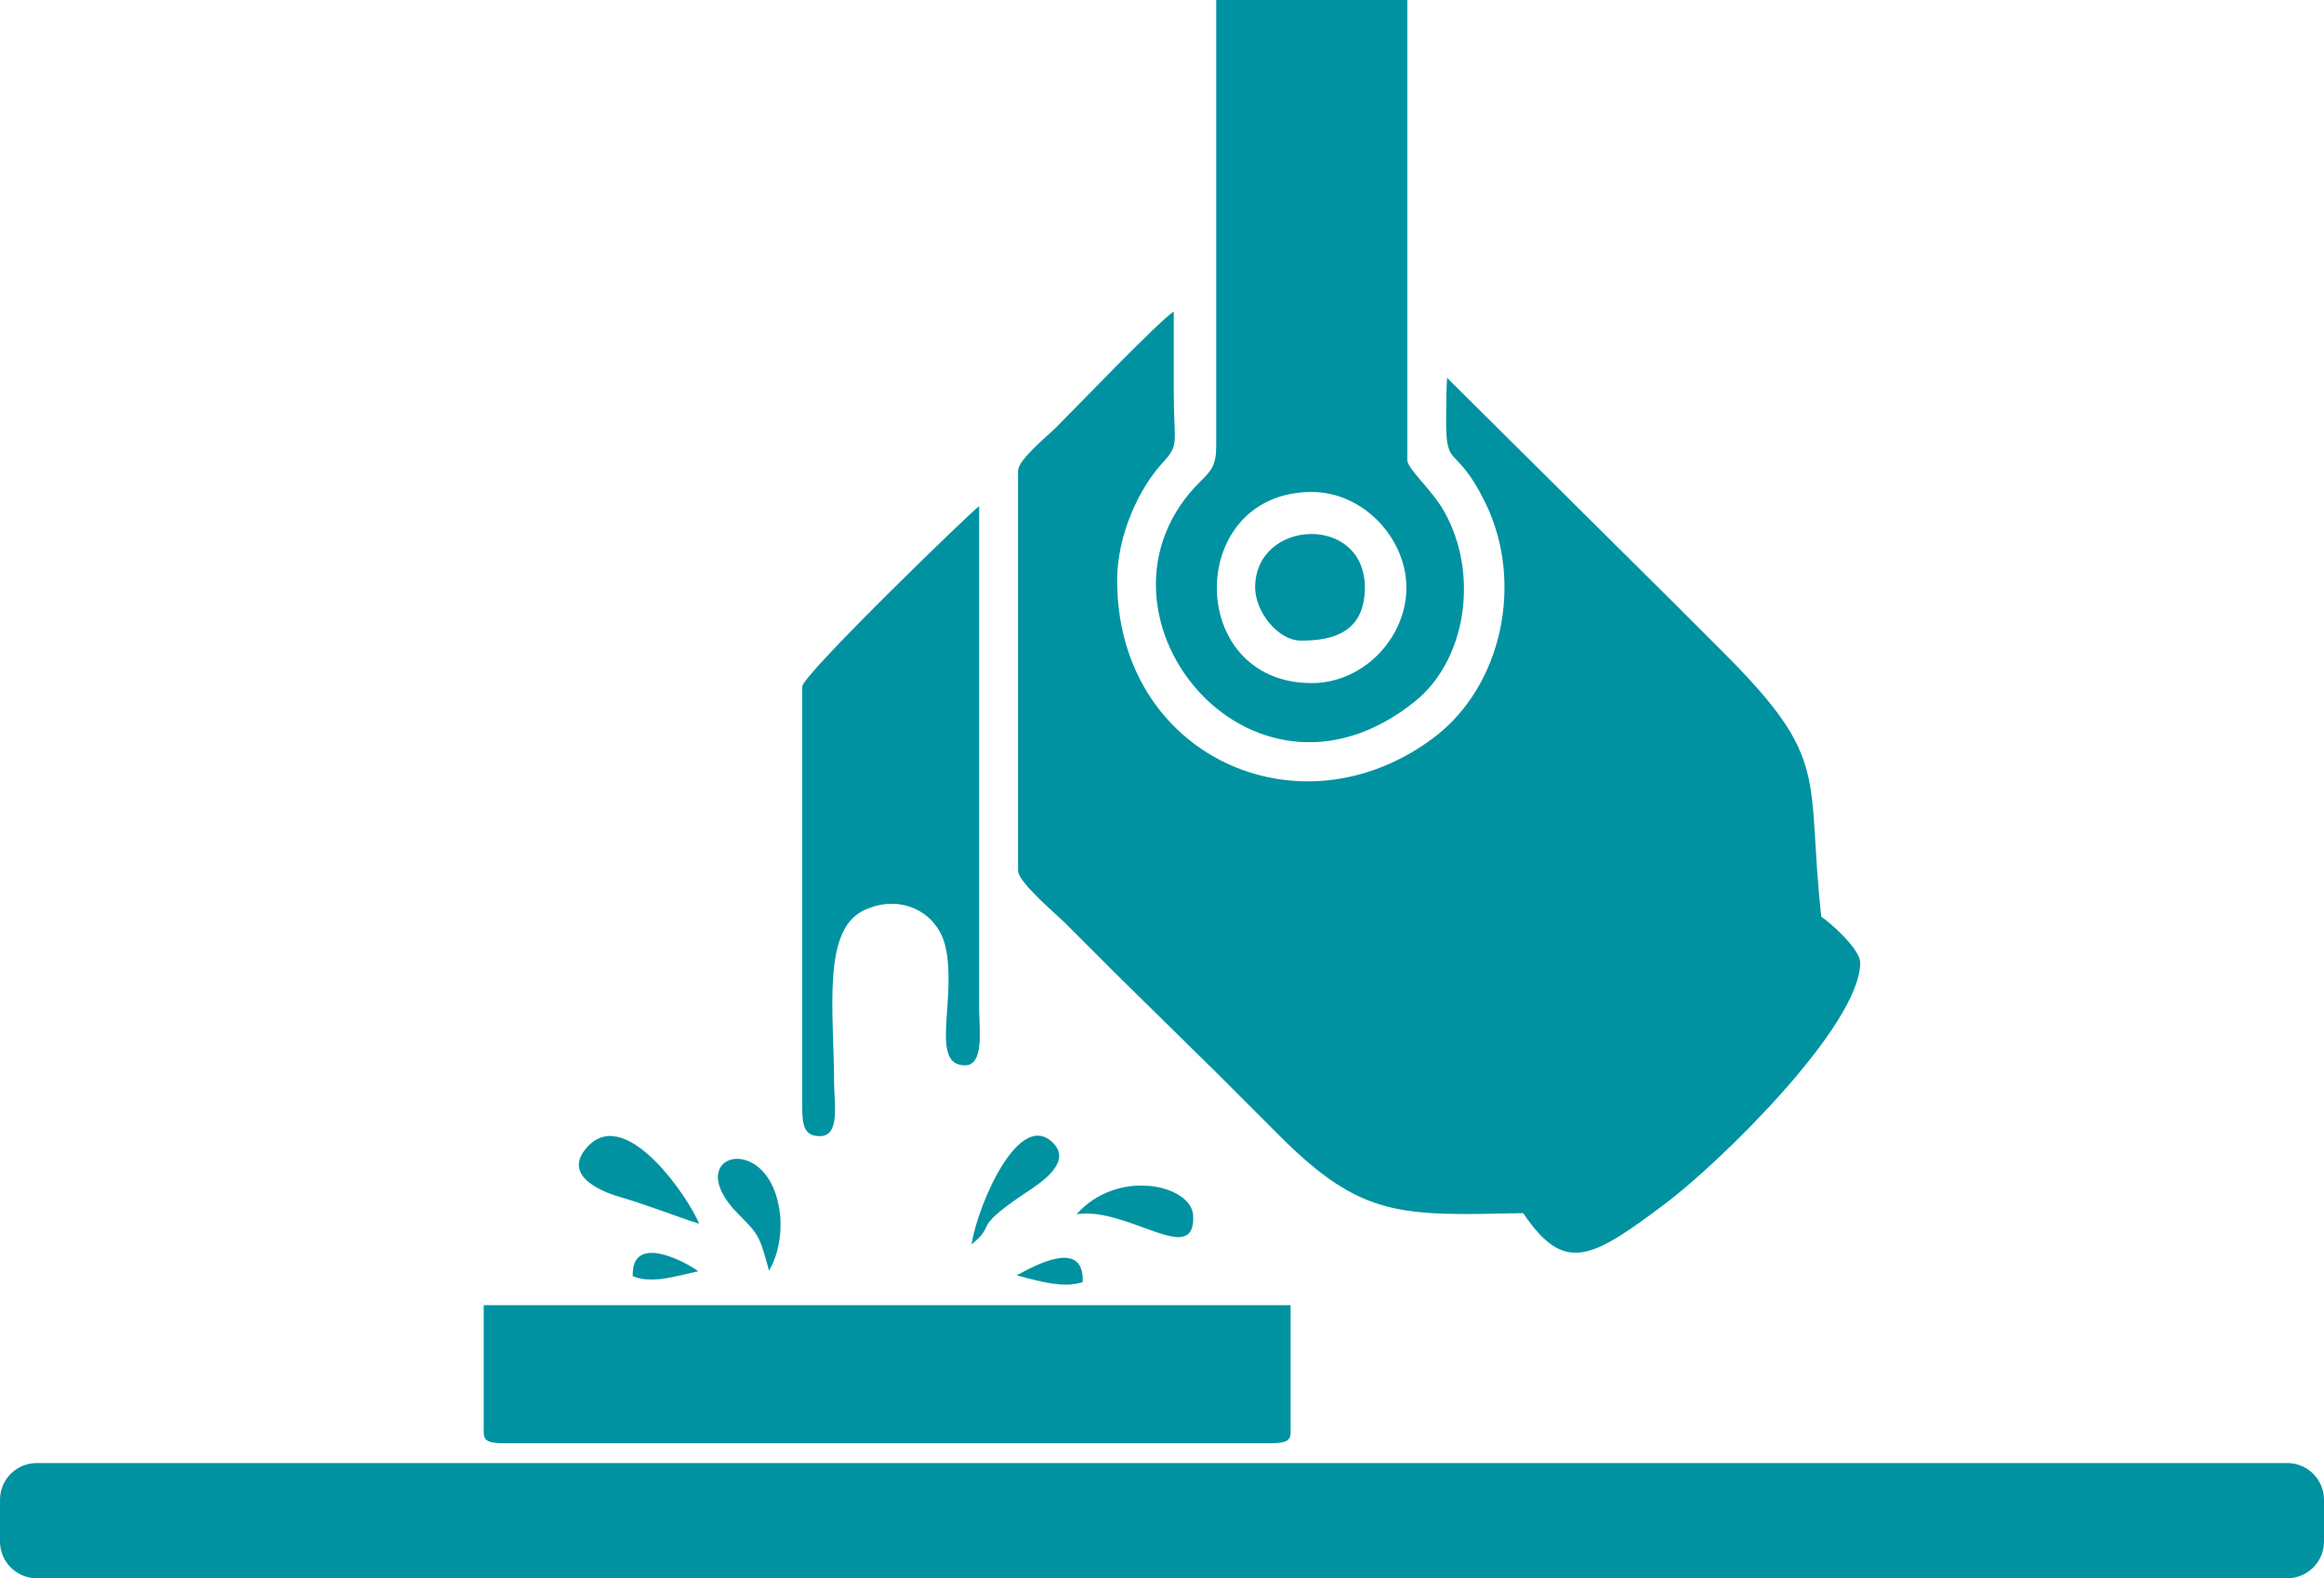
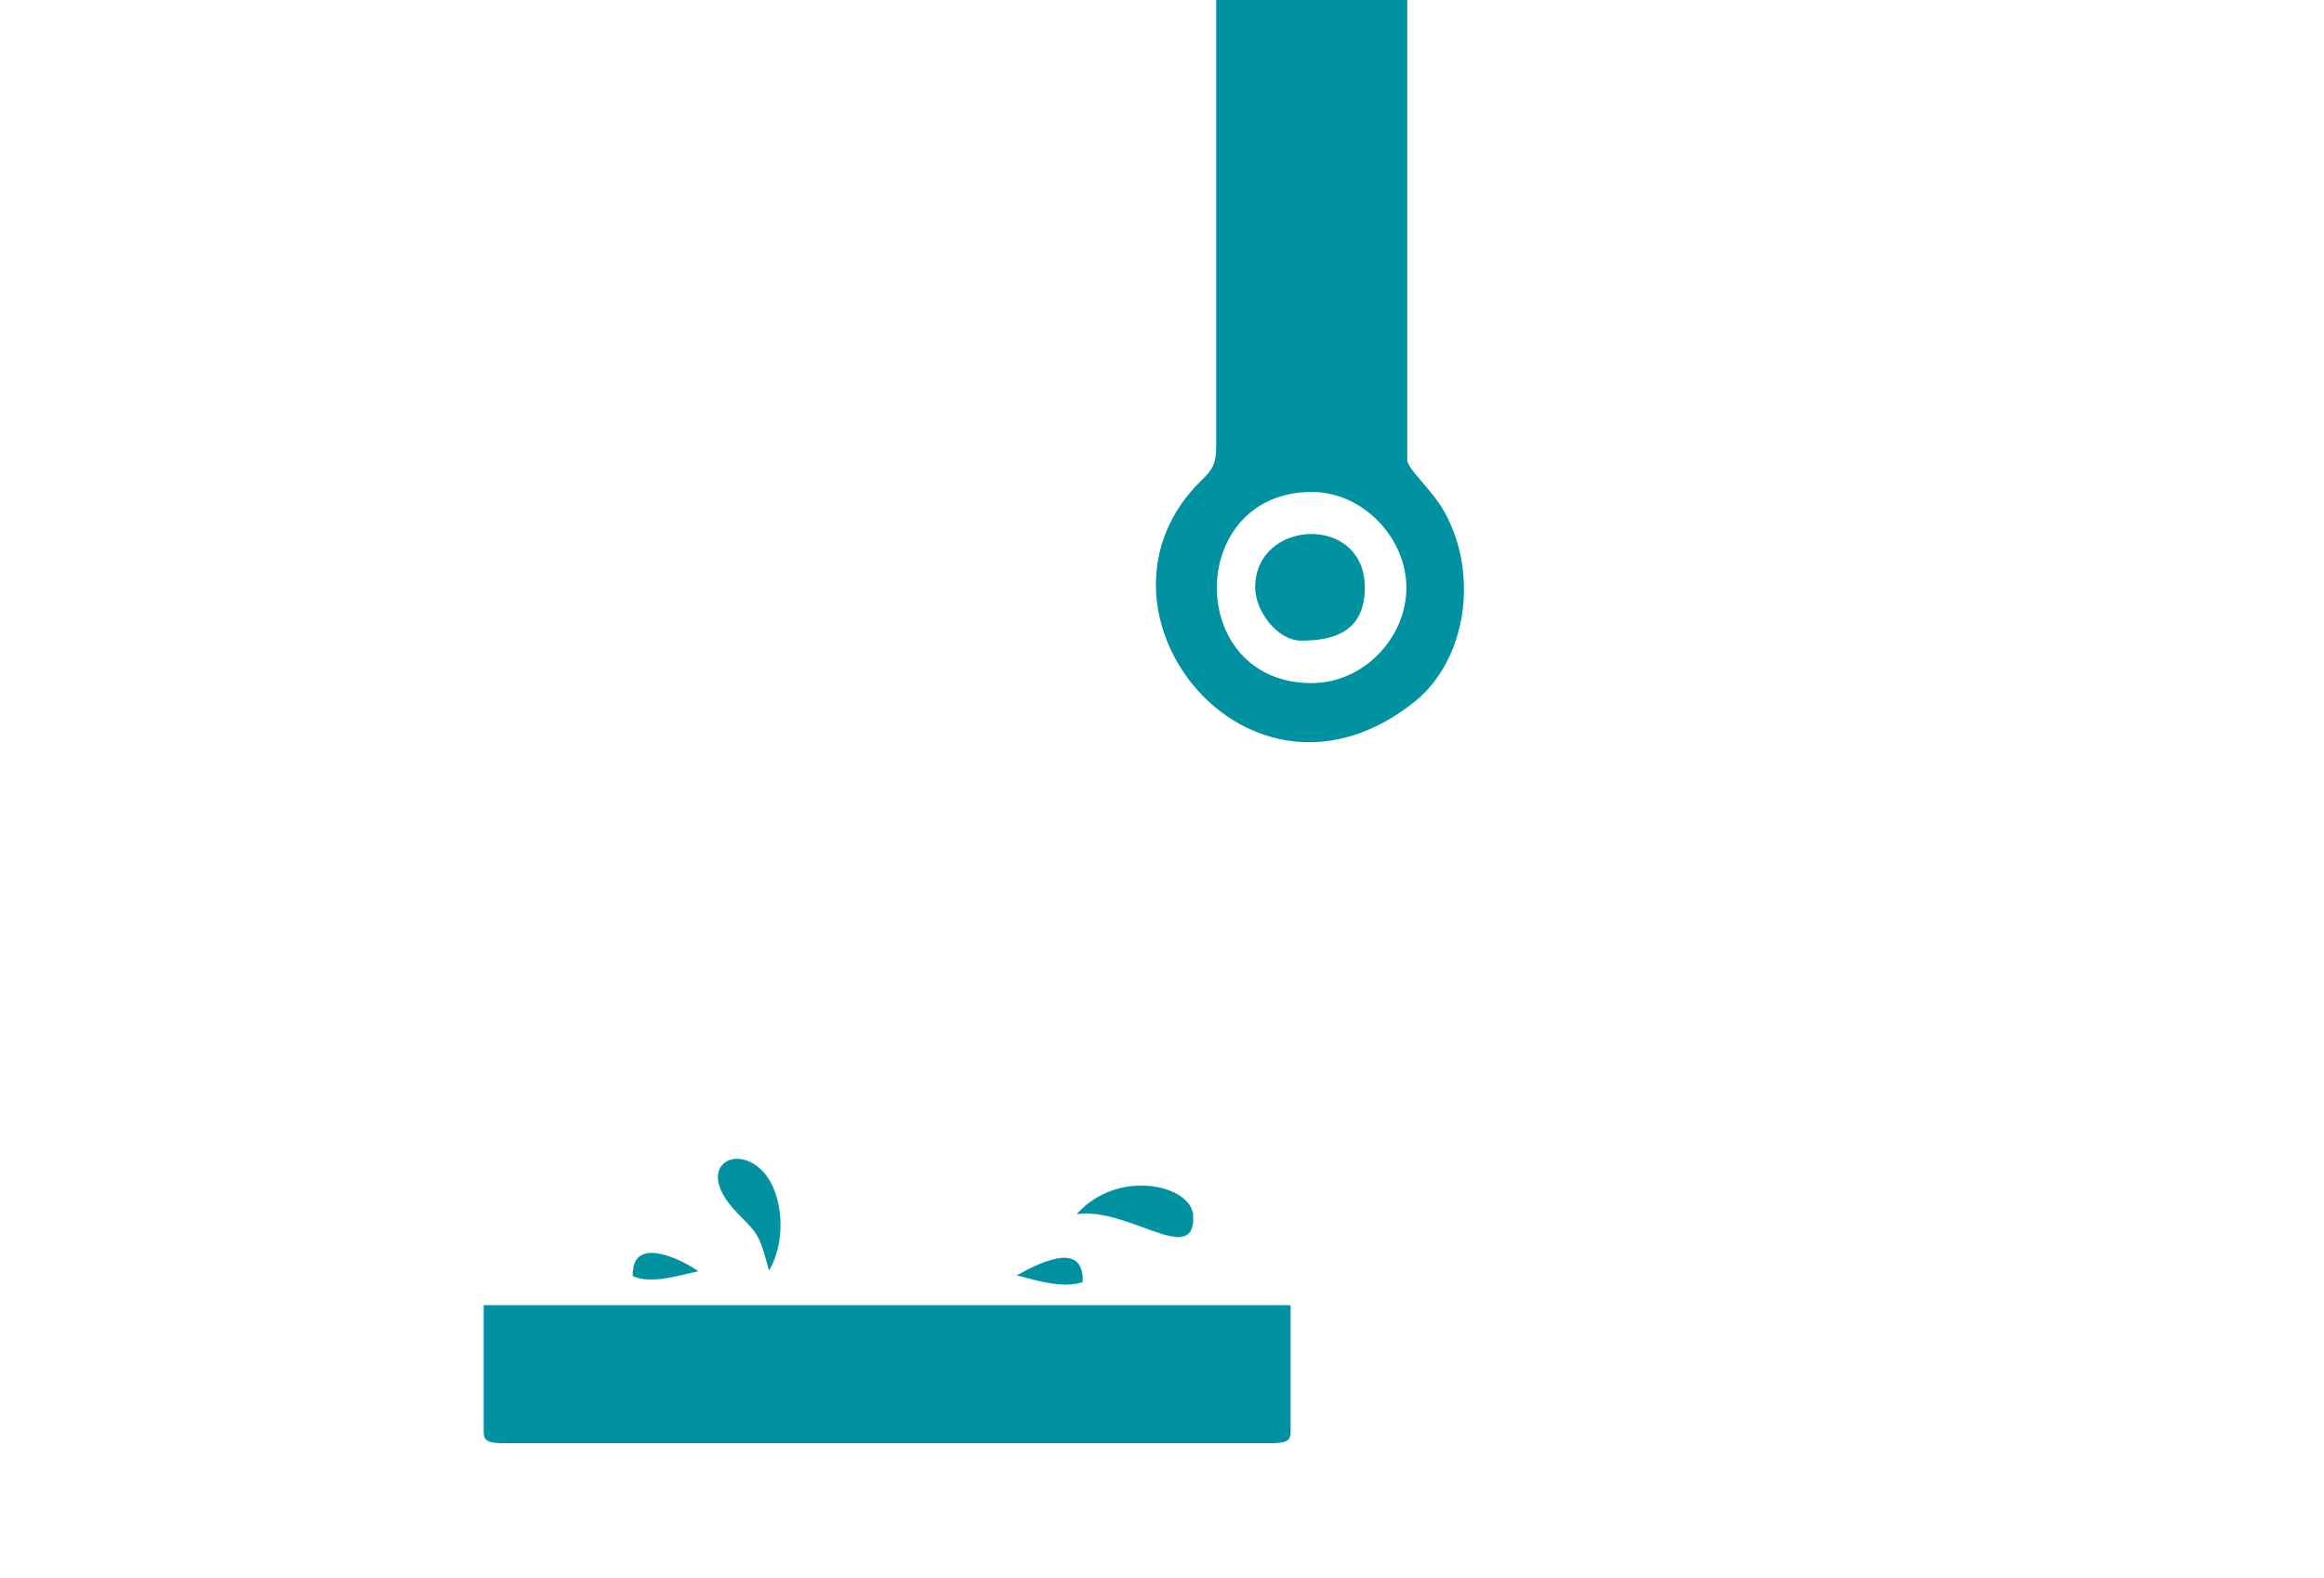
<svg xmlns="http://www.w3.org/2000/svg" xml:space="preserve" width="952.198mm" height="646.452mm" version="1.1" style="shape-rendering:geometricPrecision; text-rendering:geometricPrecision; image-rendering:optimizeQuality; fill-rule:evenodd; clip-rule:evenodd" viewBox="0 0 103770.93 70450.61">
  <defs>
    <style type="text/css"> .str0 {stroke:#0092A1;stroke-width:8.3;stroke-miterlimit:22.926} .fil0 {fill:#0092A1} </style>
  </defs>
  <g id="Слой_x0020_1">
    <g id="_47016900416">
-       <path class="fil0" d="M45459.15 21012.75l0 17853c0,518.06 1681.78,1918.73 2093.37,2330.34 775.86,775.86 1436.02,1436.01 2211.89,2211.88l4542.22 4463.24 2841.2 2841.15c3672.96,3672.92 5410.28,3553.44 10864.76,3439.19 1849.54,2742.67 3040.83,2058.51 6359.04,-434.53 2417.63,-1816.4 8689.38,-7942.78 8689.38,-10743.53 0,-604.33 -1315.66,-1771.14 -1737.94,-2053.9 -692.37,-6315.66 463.23,-6963.51 -4348.74,-11772.33l-1933.14 -1931.86 1.65 -1.65 -6511.05 -6460.6 -3917.11 -3886.79c-38.63,618.78 -34.93,1199.06 -41.26,1779.2 -26.21,2416.62 405.57,1064.6 1744.4,3785.29 1747.56,3551.36 761.41,8201.77 -2303.48,10501.42 -6005.29,4505.86 -14131.41,782.78 -14131.41,-7021.83 0,-2070.75 1008.29,-4147.1 2023.28,-5244.24 785.29,-848.82 504.62,-871.93 504.56,-3129.24 -0.05,-1211.3 0,-2422.53 0,-3633.82 -699.44,468.39 -4166.67,4087.69 -5253.18,5174.21 -368.62,368.62 -1698.43,1442.35 -1698.43,1935.38z" />
      <path class="fil0" d="M58572.42 30492.2c-5674.94,0 -5626.21,-8531.52 0,-8531.52 2301.57,0 4221.73,2068.72 4225.74,4264.19 4.12,2243.29 -1917.06,4267.34 -4225.74,4267.34zm-4265.79 -10585.37c0,847.45 -217.26,1104 -667.85,1544.03 -5857.94,5720.56 2121.73,15822.55 9542.62,9858.51 2267.05,-1822.01 2891.86,-5641.93 1308.07,-8472.11 -550.66,-983.94 -1651.32,-1906.56 -1651.32,-2298.46l0 -20538.81 -8531.52 0 0 19906.83z" />
-       <path class="fil0" d="M35821.73 30650.18l0 18800.93c0,857 129.2,1263.94 789.96,1263.94 917.18,0 633.41,-1480.43 632.03,-2369.8 -4.84,-3166.09 -549.4,-6795.06 1307.42,-7698.45 1609.23,-782.92 3308.3,27.4 3666.59,1618.36 524.14,2326.93 -733.47,5290.08 871.57,5290.08 869.72,0 633.23,-1635.85 632.03,-2527.79l-0.05 -22434.8c-327.3,219.18 -7899.54,7538.39 -7899.54,8057.52z" />
      <path class="fil0" d="M21599.4 63949.9c0,364.02 210.64,473.93 908.23,473.93l34212.74 0c697.59,0 908.23,-109.92 908.23,-473.93l0 -5687.67 -36029.2 0 0 5687.67z" />
      <path class="fil0" d="M56044.58 26226.48c0,1059.4 1002.33,2369.86 2053.85,2369.86 1367.54,0 2843.86,-335.11 2843.86,-2369.86 0,-3301.15 -4897.7,-3069.78 -4897.7,0z" />
-       <path class="fil0 str0" d="M31208.47 54619.89c-409.46,-1058.64 -3243.42,-5323.56 -4974.34,-3424.73 -1090.26,1195.53 393.64,1926.83 1459.56,2236.51 1235.67,358.96 2400.17,829.86 3514.77,1188.22z" />
      <path class="fil0 str0" d="M48085.07 54193.4c2296.13,-332.8 5327.82,2426.32 5184.84,46.84 -79.7,-1328.14 -3332.85,-2113.6 -5184.84,-46.84z" />
      <path class="fil0 str0" d="M34341.76 56709.16c475.78,-812.22 665.6,-2042.42 351.66,-3206.3 -793.37,-2945.29 -4238.77,-1862.94 -1737,674.11 924.78,937.56 948.5,939.39 1385.34,2532.19z" />
-       <path class="fil0 str0" d="M43385.12 55539.8c1143.8,-937.55 -34.68,-623.01 2209.13,-2165.32 544.52,-374.16 2346.01,-1383.52 1448,-2328.98 -1507.03,-1585.51 -3362.67,2675.77 -3657.13,4494.3z" />
      <path class="fil0 str0" d="M45408.07 56930.01c1027.61,265.27 2043.03,576.77 2933.13,299.95 77.88,-1969.41 -2160.45,-722.79 -2933.13,-299.95z" />
      <path class="fil0 str0" d="M28261.34 56964.68c854.81,355.32 1888.5,-3.64 2908.19,-217.81 -631.53,-466.64 -2989.71,-1682.85 -2908.19,217.81z" />
-       <path class="fil0" d="M1635.2 65308.67l4373.4 0c45919.6,0 14953.17,0 96127.13,0 899.36,0 1635.21,735.84 1635.21,1635.2l0 1871.54c0,899.36 -735.85,1635.2 -1635.21,1635.2l-100500.53 0c-899.36,0 -1635.2,-735.84 -1635.2,-1635.2l0 -1871.54c0,-899.36 735.84,-1635.2 1635.2,-1635.2z" />
    </g>
  </g>
</svg>